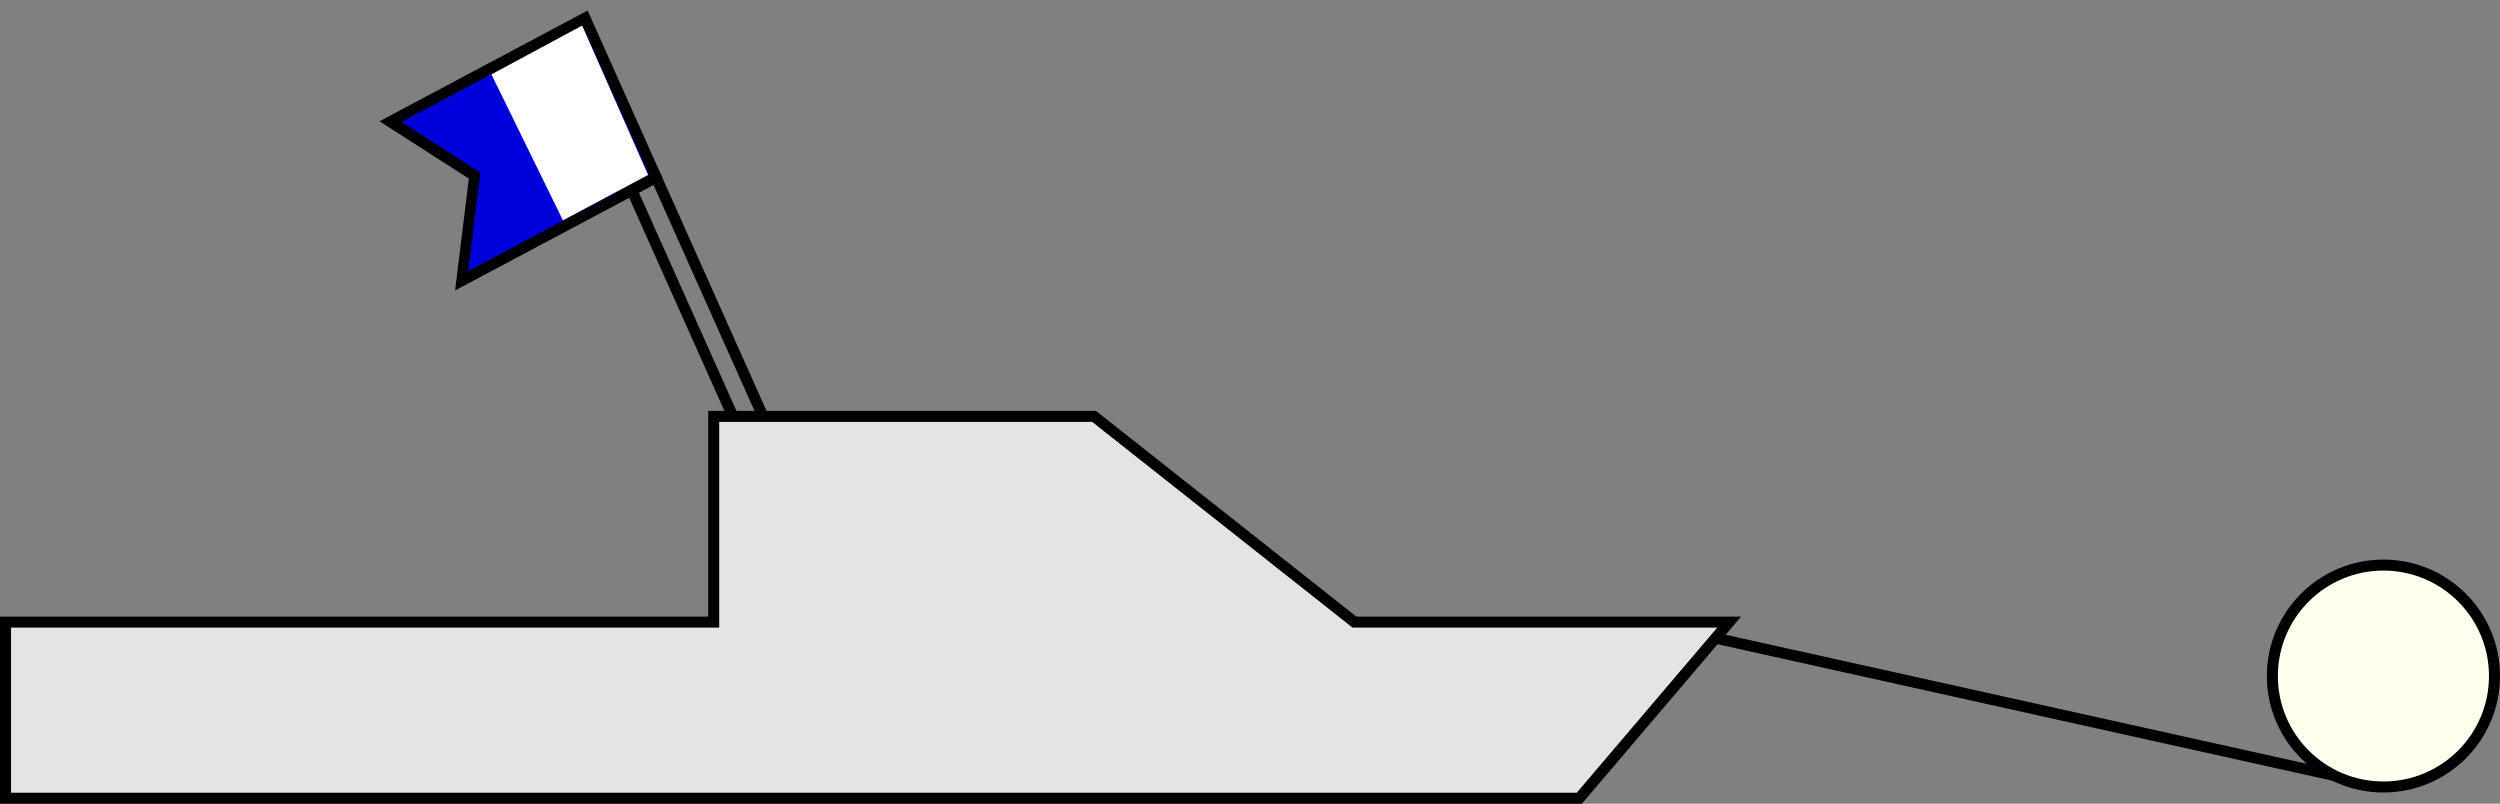
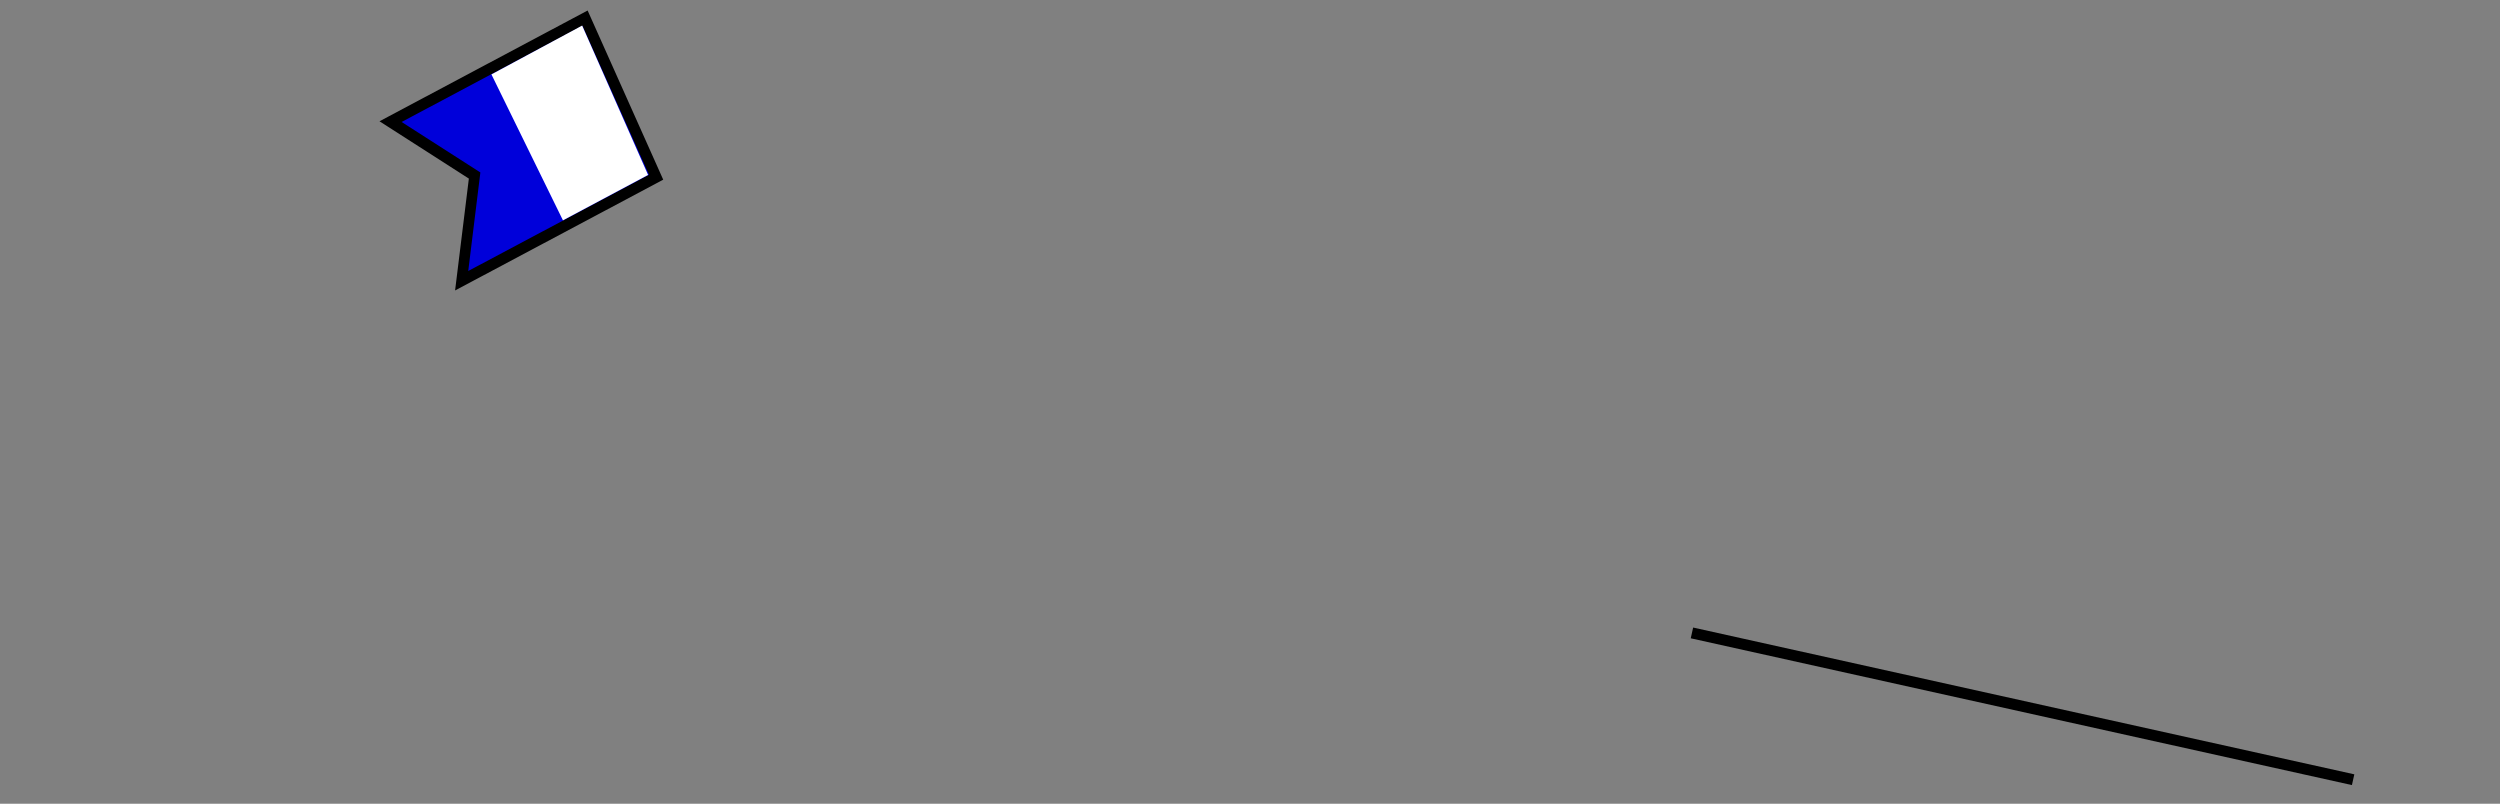
<svg xmlns="http://www.w3.org/2000/svg" xmlns:ns1="http://www.inkscape.org/namespaces/inkscape" xmlns:ns2="http://sodipodi.sourceforge.net/DTD/sodipodi-0.dtd" width="12441.701" height="4000" viewBox="0 0 12441.7 4000" id="svg2" version="1.1" ns1:version="0.91 r13725" ns2:docname="dive-boat-alpha-flag.svg">
  <rect x="0" y="0" width="12441.7" height="4000" fill="#808080" stroke="none" />
  <defs id="defs4" />
  <ns2:namedview id="base" pagecolor="#ffffff" bordercolor="#666666" borderopacity="1.0" ns1:pageopacity="0.0" ns1:pageshadow="2" ns1:zoom="0.087802786" ns1:cx="2667.8674" ns1:cy="3199.8669" ns1:document-units="px" ns1:current-layer="layer1" showgrid="true" showguides="false" ns1:snap-bbox="true" ns1:bbox-nodes="true" ns1:snap-bbox-edge-midpoints="false" ns1:bbox-paths="true" ns1:window-width="1436" ns1:window-height="1183" ns1:window-x="484" ns1:window-y="0" ns1:window-maximized="0" fit-margin-top="0" fit-margin-left="0" fit-margin-right="0" fit-margin-bottom="0" units="px" ns1:snap-global="false">
    <ns1:grid type="xygrid" id="grid3342" originx="1745.032" originy="-926.673" />
  </ns2:namedview>
  <g ns1:label="Layer 1" ns1:groupmode="layer" id="layer1" transform="translate(1745.032,3874.311)">
    <path style="fill:none;stroke:#000000;stroke-width:54.815;stroke-linecap:butt;stroke-linejoin:miter;stroke-miterlimit:4;stroke-dasharray:none;stroke-opacity:1" d="M 6675.218,-724.478 9965.698,6.029" id="path5809" ns1:connector-curvature="0" />
    <path transform="matrix(-0.883,0.47,0.408,0.913,0,0)" style="fill:#0000da;fill-opacity:1;stroke:#000000;stroke-width:54.88;stroke-miterlimit:4;stroke-dasharray:none;stroke-opacity:1" d="m -2614.189,-2798.925 1095.904,0 -273.017,434.332 273.017,432.908 -1095.904,0 z" id="rect4728" ns1:connector-curvature="0" ns2:nodetypes="cccccc" />
-     <rect style="fill:none;fill-opacity:1;stroke:#000000;stroke-width:54.88;stroke-miterlimit:4;stroke-dasharray:none;stroke-opacity:1" id="rect4730" width="136.988" height="2457.18" x="-2614.189" y="-1931.685" transform="matrix(-0.883,0.47,0.408,0.913,0,0)" />
-     <path style="fill:#e3e4e4;fill-opacity:1;fill-rule:evenodd;stroke:#000000;stroke-width:54.815;stroke-linecap:butt;stroke-linejoin:miter;stroke-miterlimit:4;stroke-dasharray:none;stroke-opacity:1" d="M -1717.625,-778.221 H 1806.918 V -1802.253 h 1892.757 l 1296.046,1024.032 h 1864.824 L 6114.631,98.281 h -7832.256 z" id="path4693" ns1:connector-curvature="0" ns2:nodetypes="ccccccccc" />
-     <ellipse style="fill:#ffffee;fill-opacity:1;stroke:#000000;stroke-width:54.815;stroke-miterlimit:4;stroke-dasharray:none;stroke-opacity:1" id="path1420" cx="10116.53" cy="-509.923" rx="552.731" ry="552.194" />
    <path ns2:nodetypes="cccccc" ns1:connector-curvature="0" id="path9026" d="m -2614.189,-2798.925 1095.904,0 -273.017,434.332 273.017,432.908 -1095.904,0 z" style="fill:none;fill-opacity:1;stroke:none;stroke-width:54.88;stroke-miterlimit:4;stroke-dasharray:none;stroke-opacity:1" transform="matrix(-0.883,0.47,0.408,0.913,0,0)" />
    <path ns2:nodetypes="ccccc" ns1:connector-curvature="0" id="path9028" d="m -2586.02,-2772.879 512.414,2.465 -28.743,810.301 -480.022,-0.424 z" style="fill:#ffffff;fill-opacity:1;stroke:none;stroke-width:54.88;stroke-miterlimit:4;stroke-dasharray:none;stroke-opacity:1" transform="matrix(-0.883,0.47,0.408,0.913,0,0)" />
  </g>
</svg>